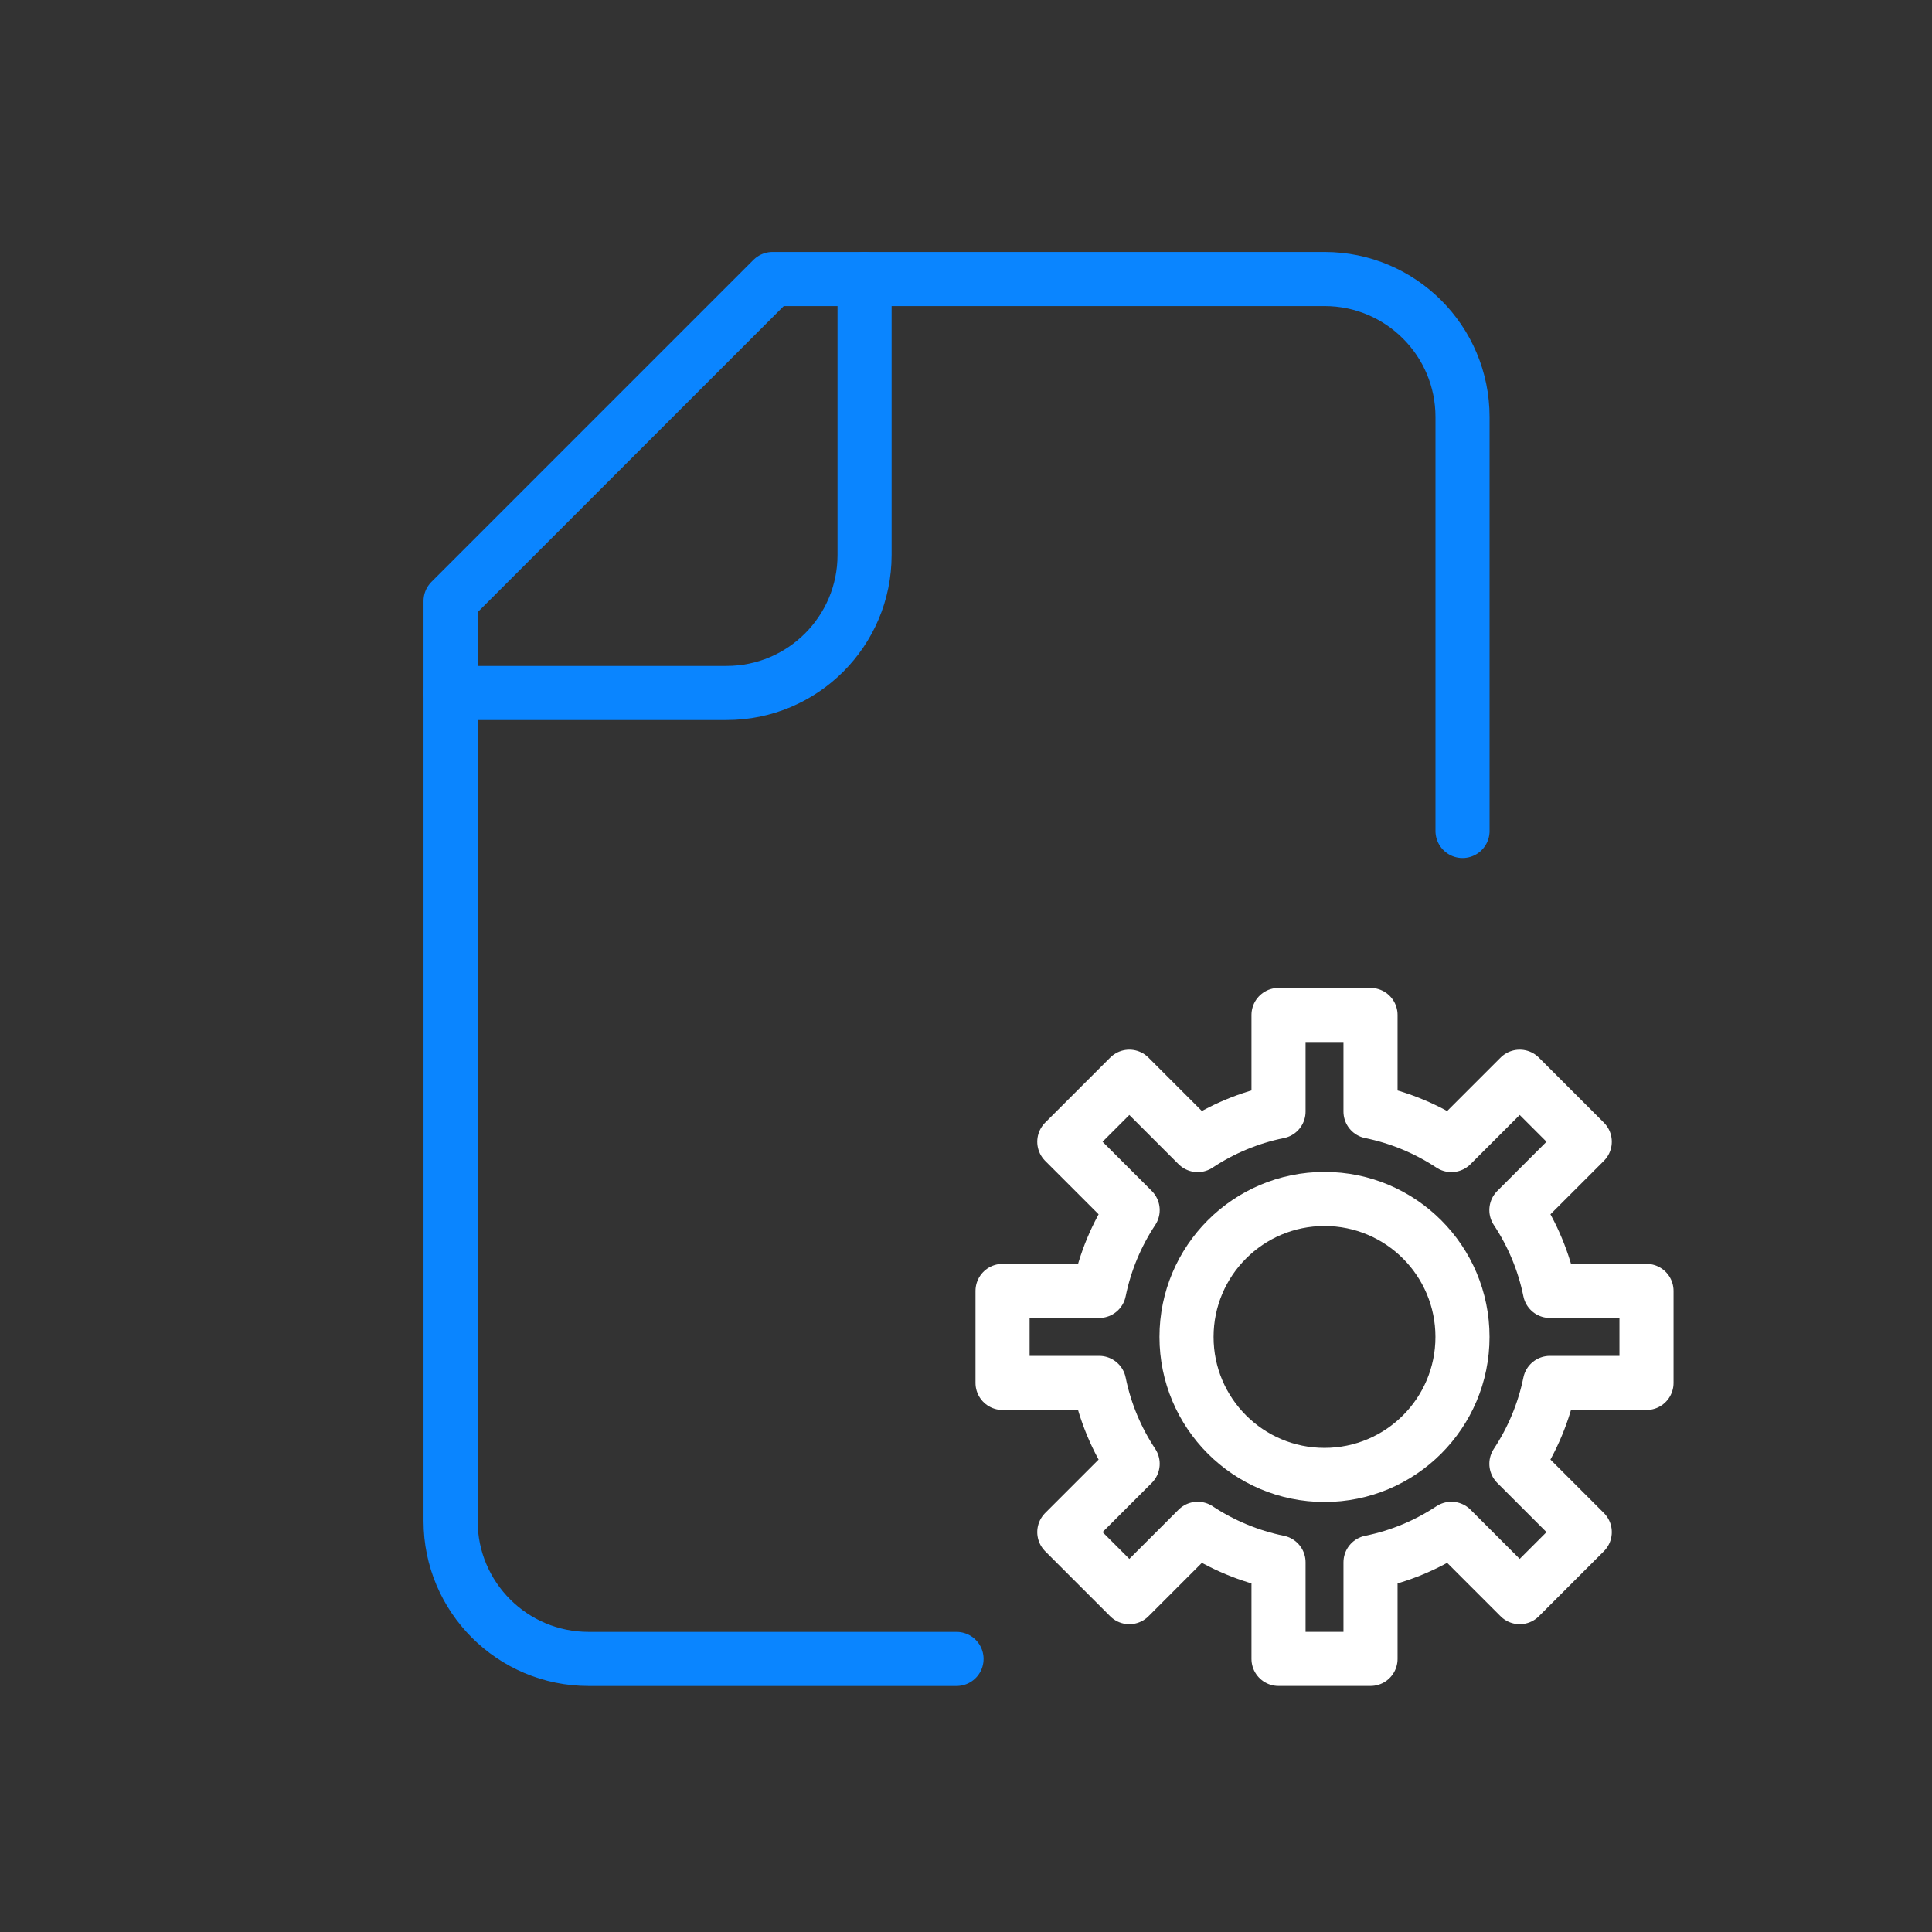
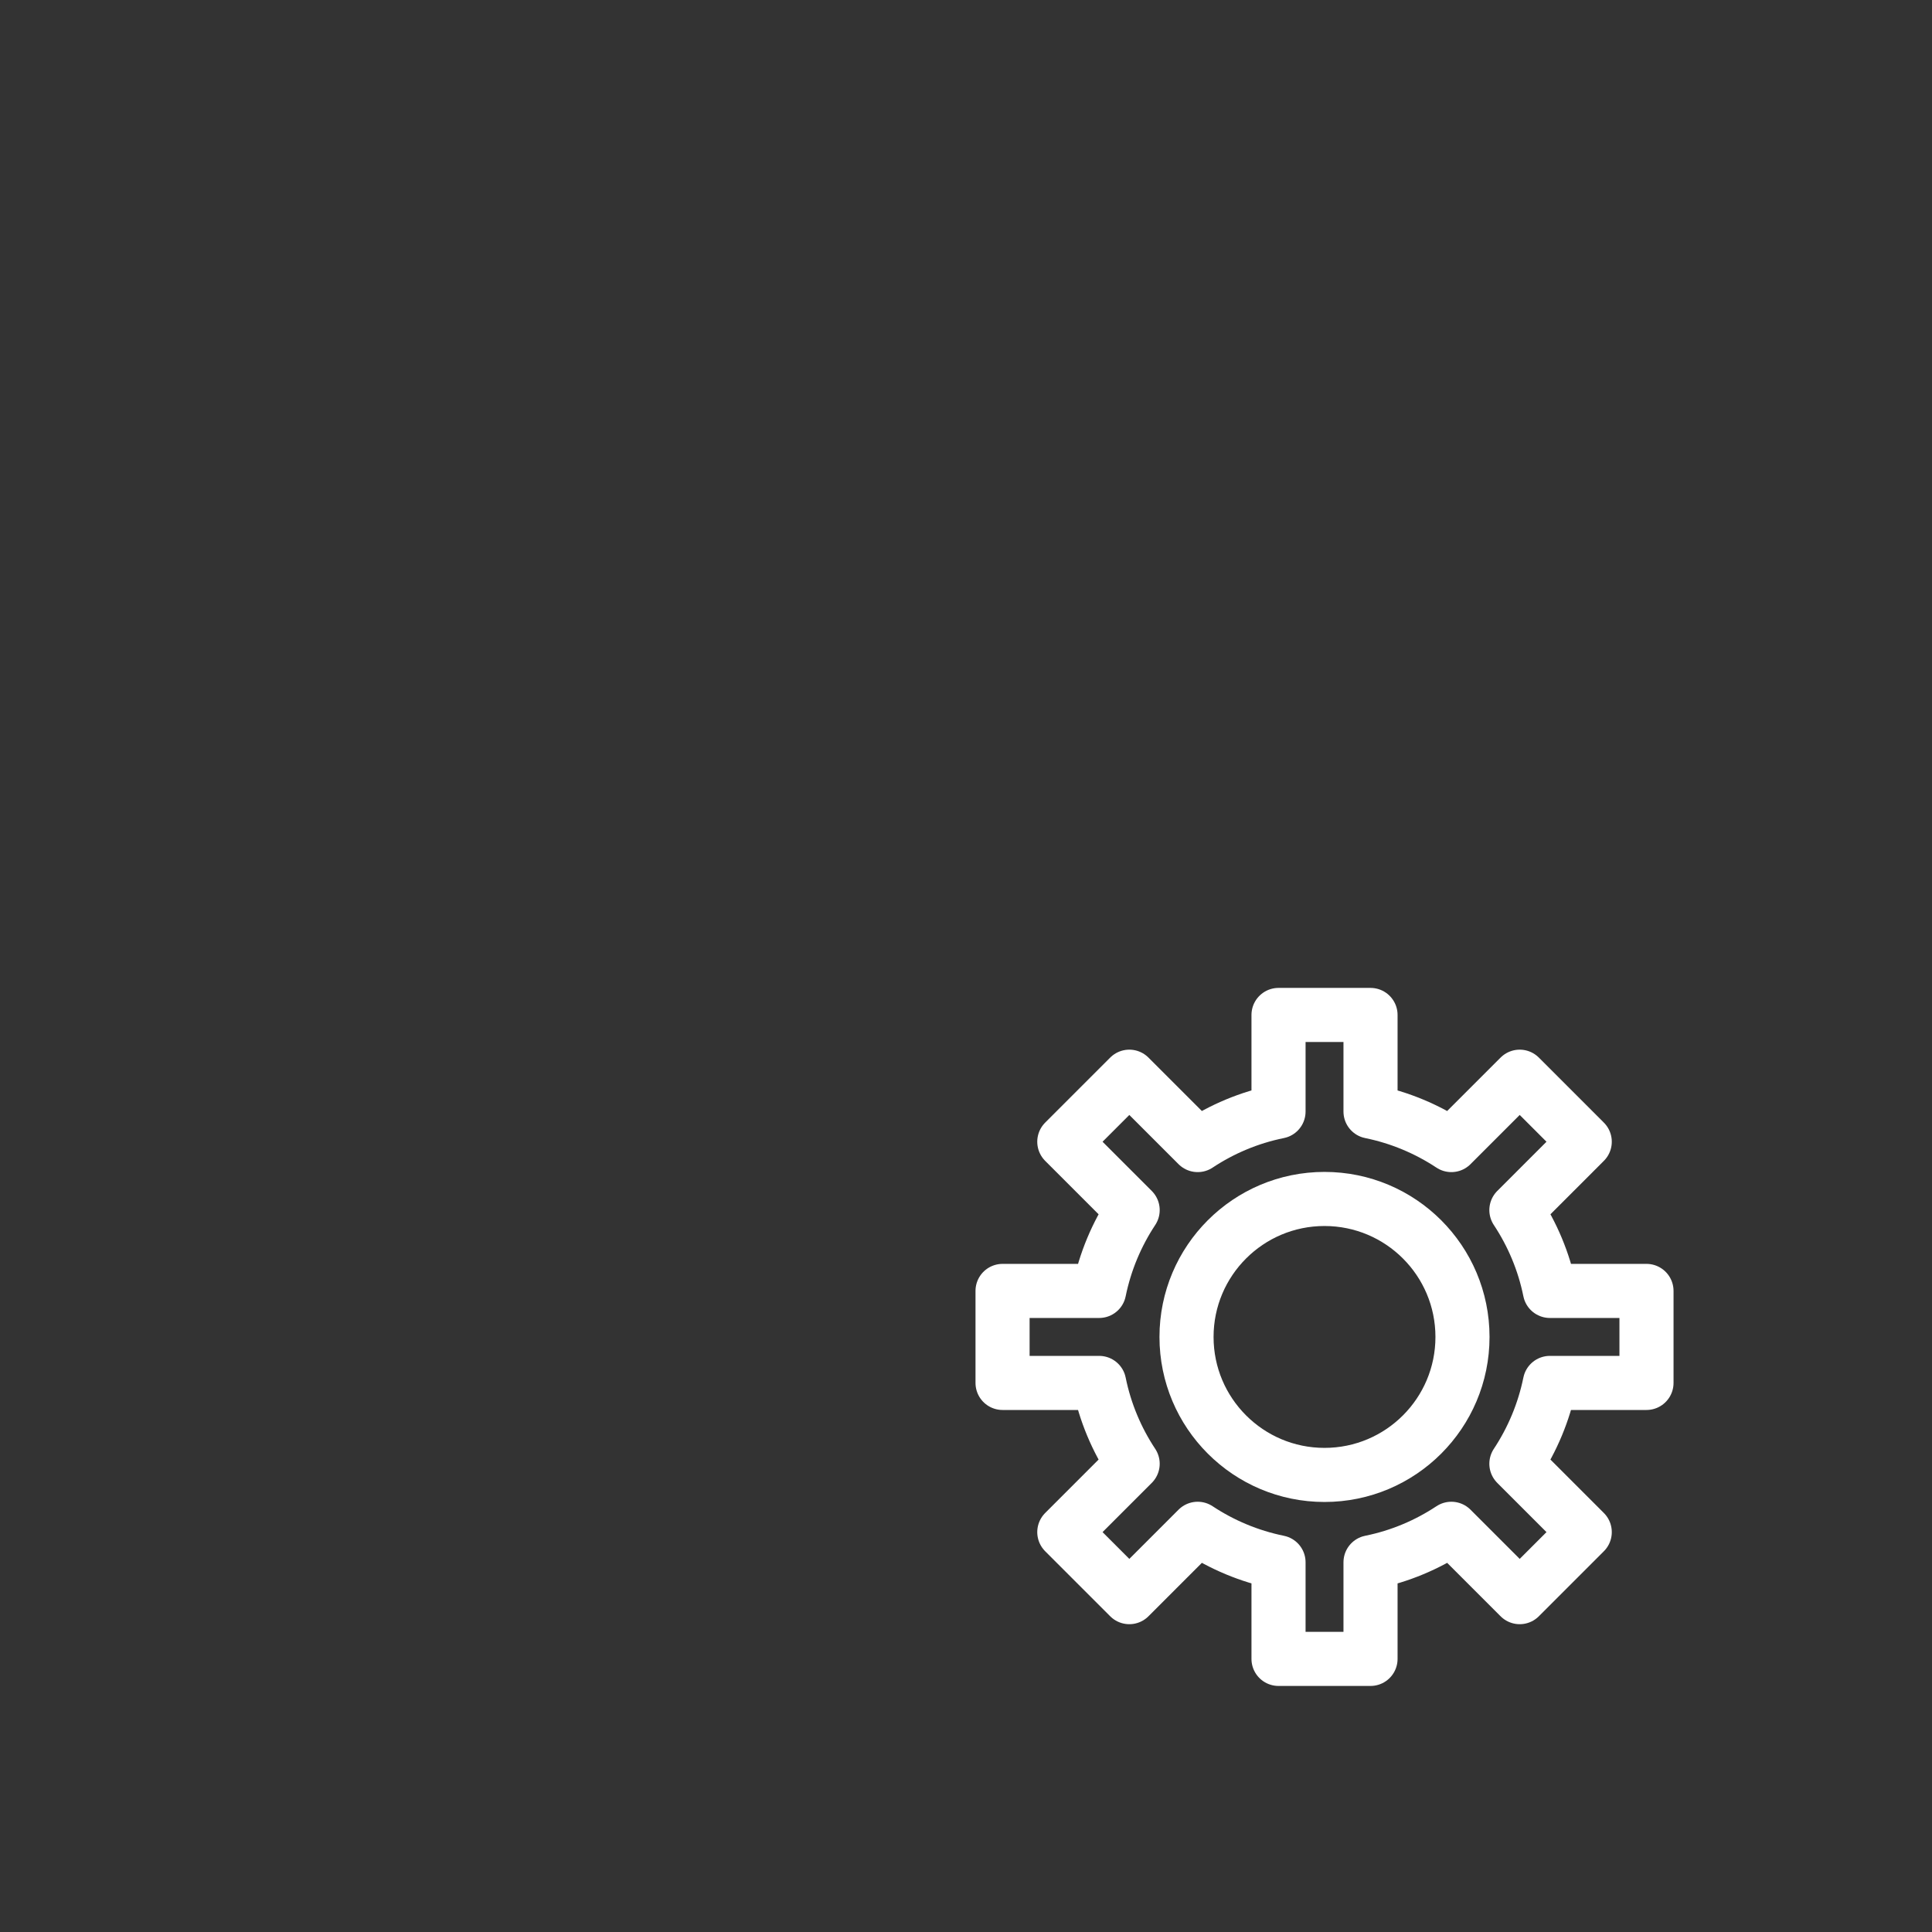
<svg xmlns="http://www.w3.org/2000/svg" id="Warstwa_1" data-name="Warstwa 1" viewBox="0 0 500 500">
  <rect x="0" y="0" width="500" height="500" fill="#333333" stroke="none" />
  <defs>
    <style>
      .cls-1 {
        stroke: #0a85ff;
      }

      .cls-1, .cls-2, .cls-3 {
        fill: none;
        stroke-linejoin: round;
        stroke-width: 14px;
      }

      .cls-1, .cls-3 {
        stroke-linecap: round;
      }

      .cls-2, .cls-3 {
        stroke: #fff;
      }
    </style>
  </defs>
  <g>
-     <path class="cls-1" d="M223.75,72.21v71.42c0,19.72-16,35.71-35.71,35.71h-71.42" />
-     <path class="cls-1" d="M378.5,215.06v-107.14c0-19.72-16-35.71-35.71-35.71h-142.85l-83.33,83.33v238.08c0,19.72,16,35.71,35.71,35.71h95.23" />
-   </g>
+     </g>
  <path class="cls-3" d="M426.11,357.9v-23.81h-25c-1.54-7.61-4.54-14.68-8.67-20.92l17.69-17.69-16.83-16.83-17.69,17.69c-6.25-4.13-13.32-7.12-20.92-8.67v-25h-23.81v25c-7.61,1.54-14.68,4.54-20.92,8.67l-17.69-17.69-16.83,16.83,17.69,17.69c-4.13,6.25-7.12,13.32-8.67,20.92h-25v23.81h25c1.54,7.61,4.54,14.68,8.67,20.92l-17.69,17.69,16.83,16.83,17.69-17.69c6.25,4.13,13.32,7.12,20.92,8.67v25h23.81v-25c7.61-1.54,14.68-4.54,20.92-8.67l17.69,17.69,16.83-16.83-17.69-17.69c4.13-6.25,7.12-13.32,8.67-20.92h25Z" />
  <circle class="cls-2" cx="342.78" cy="346" r="35.71" />
</svg>